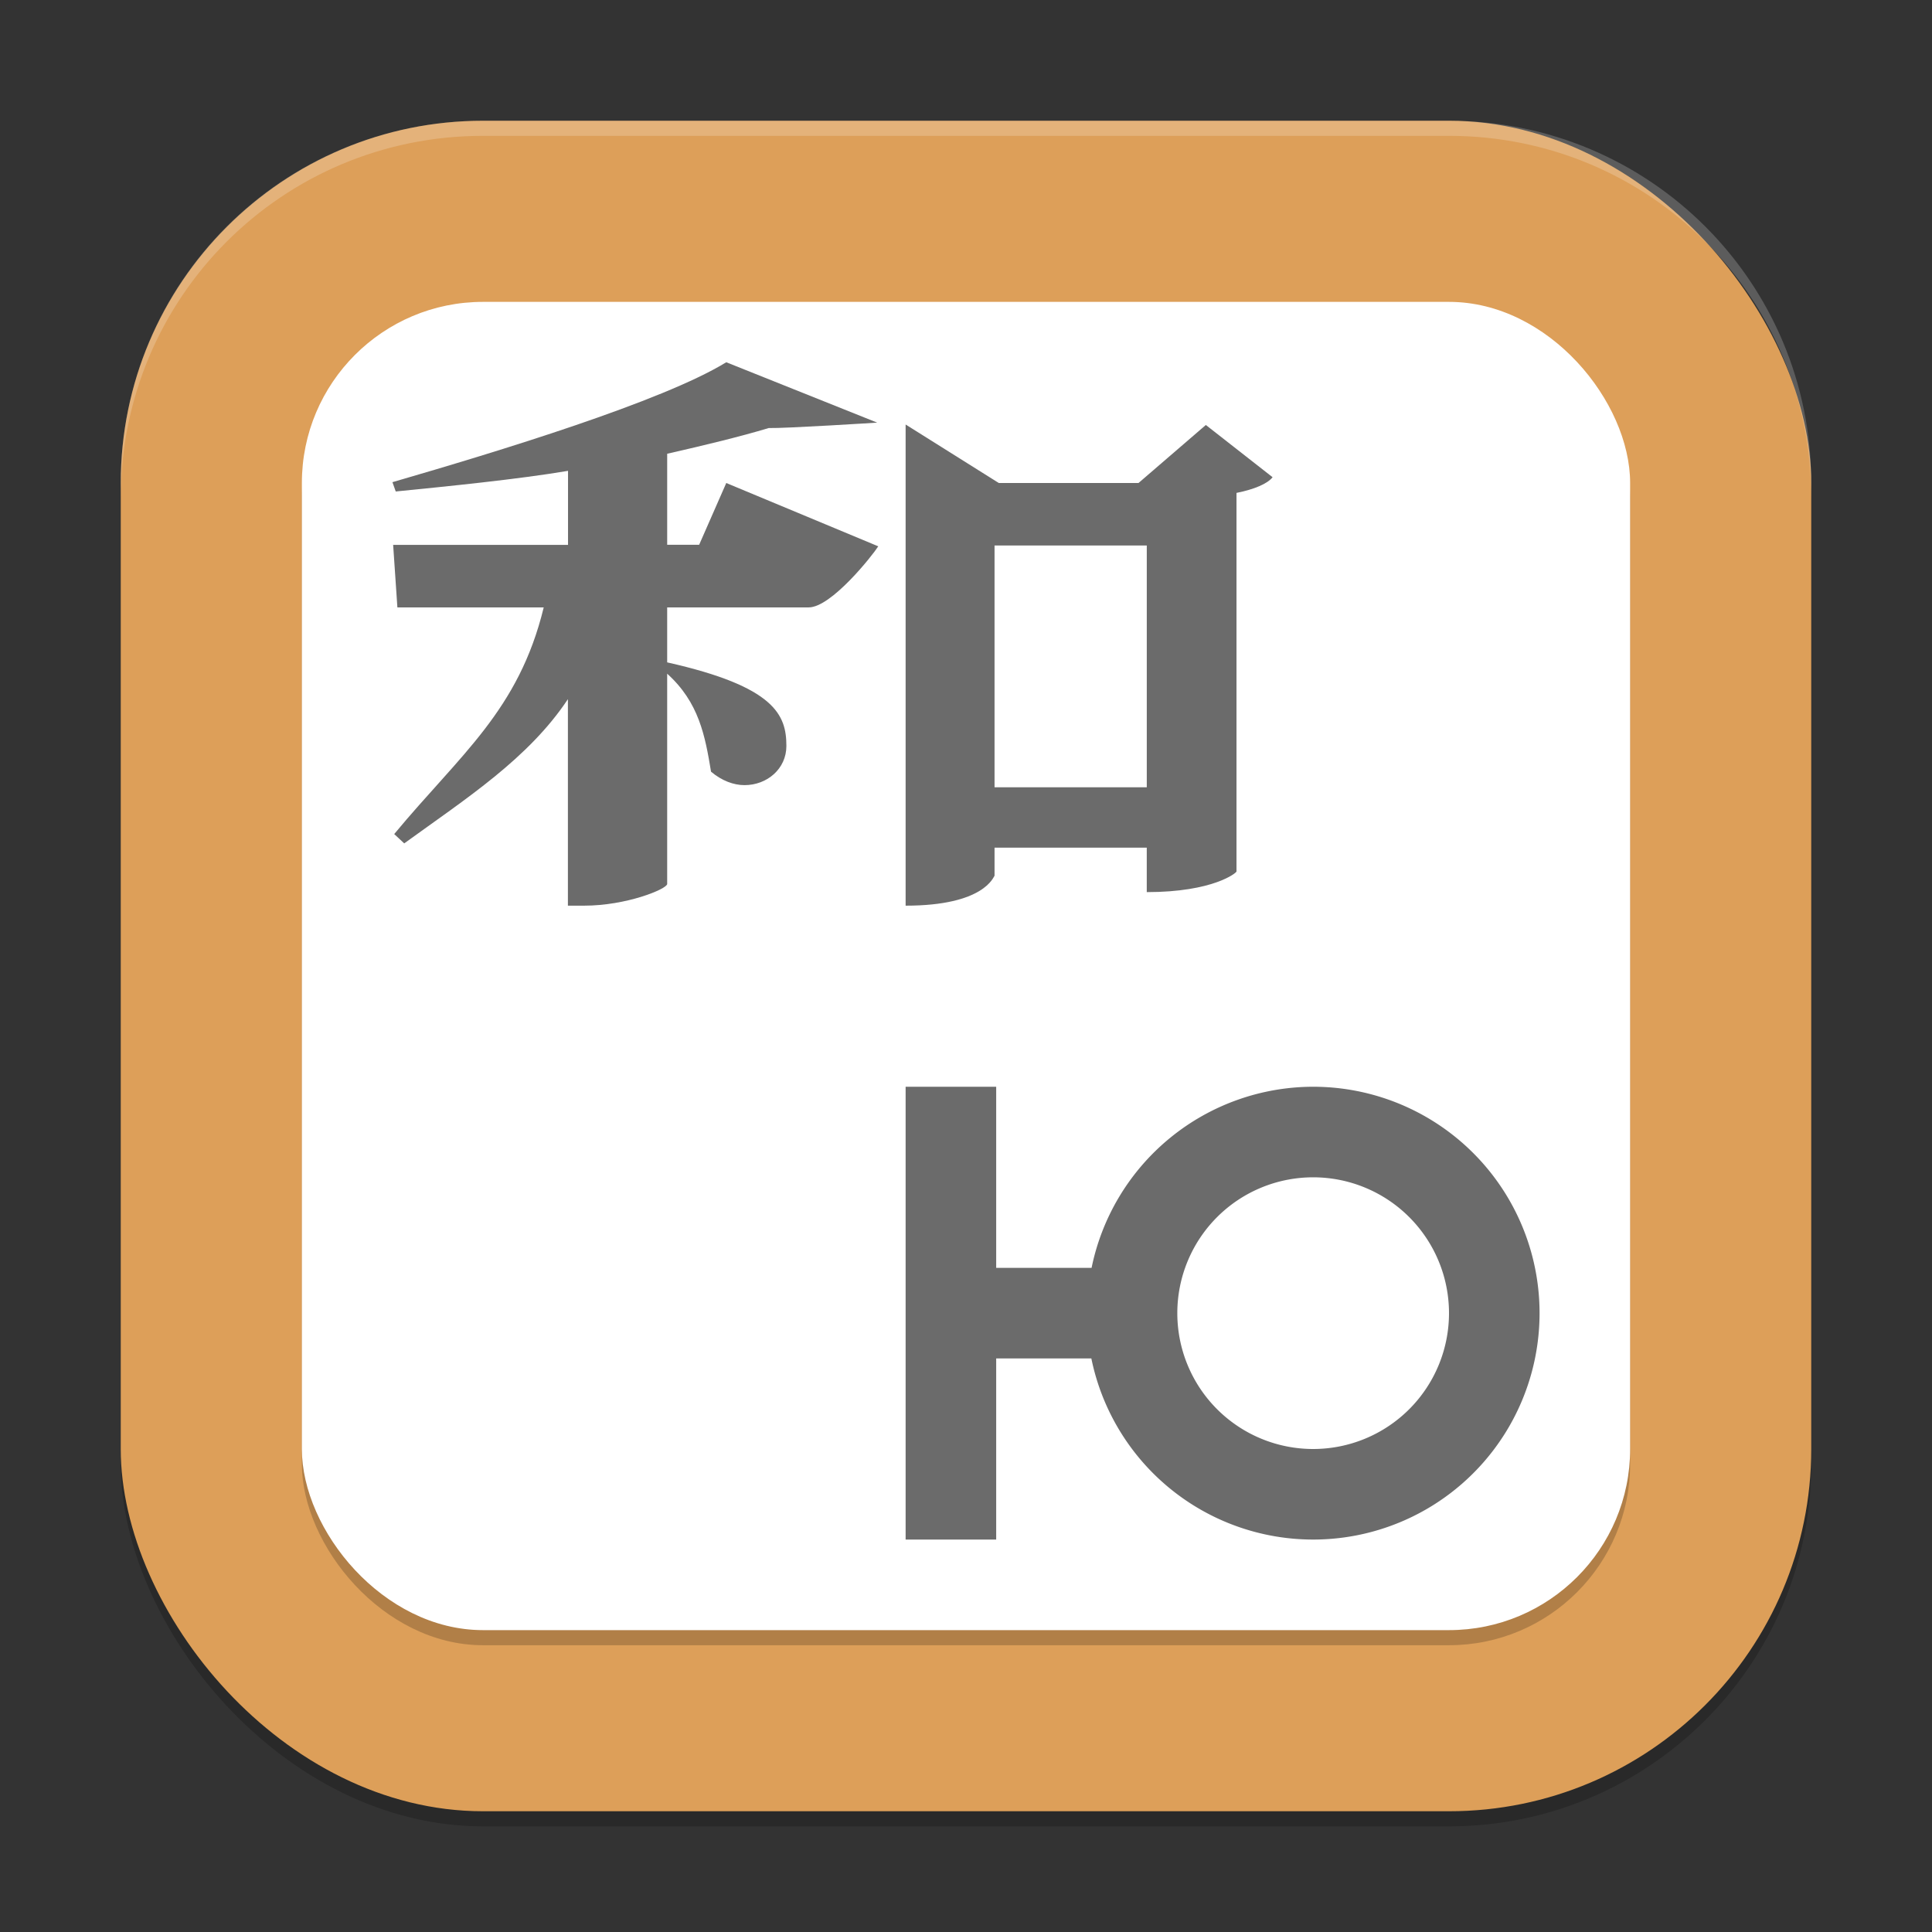
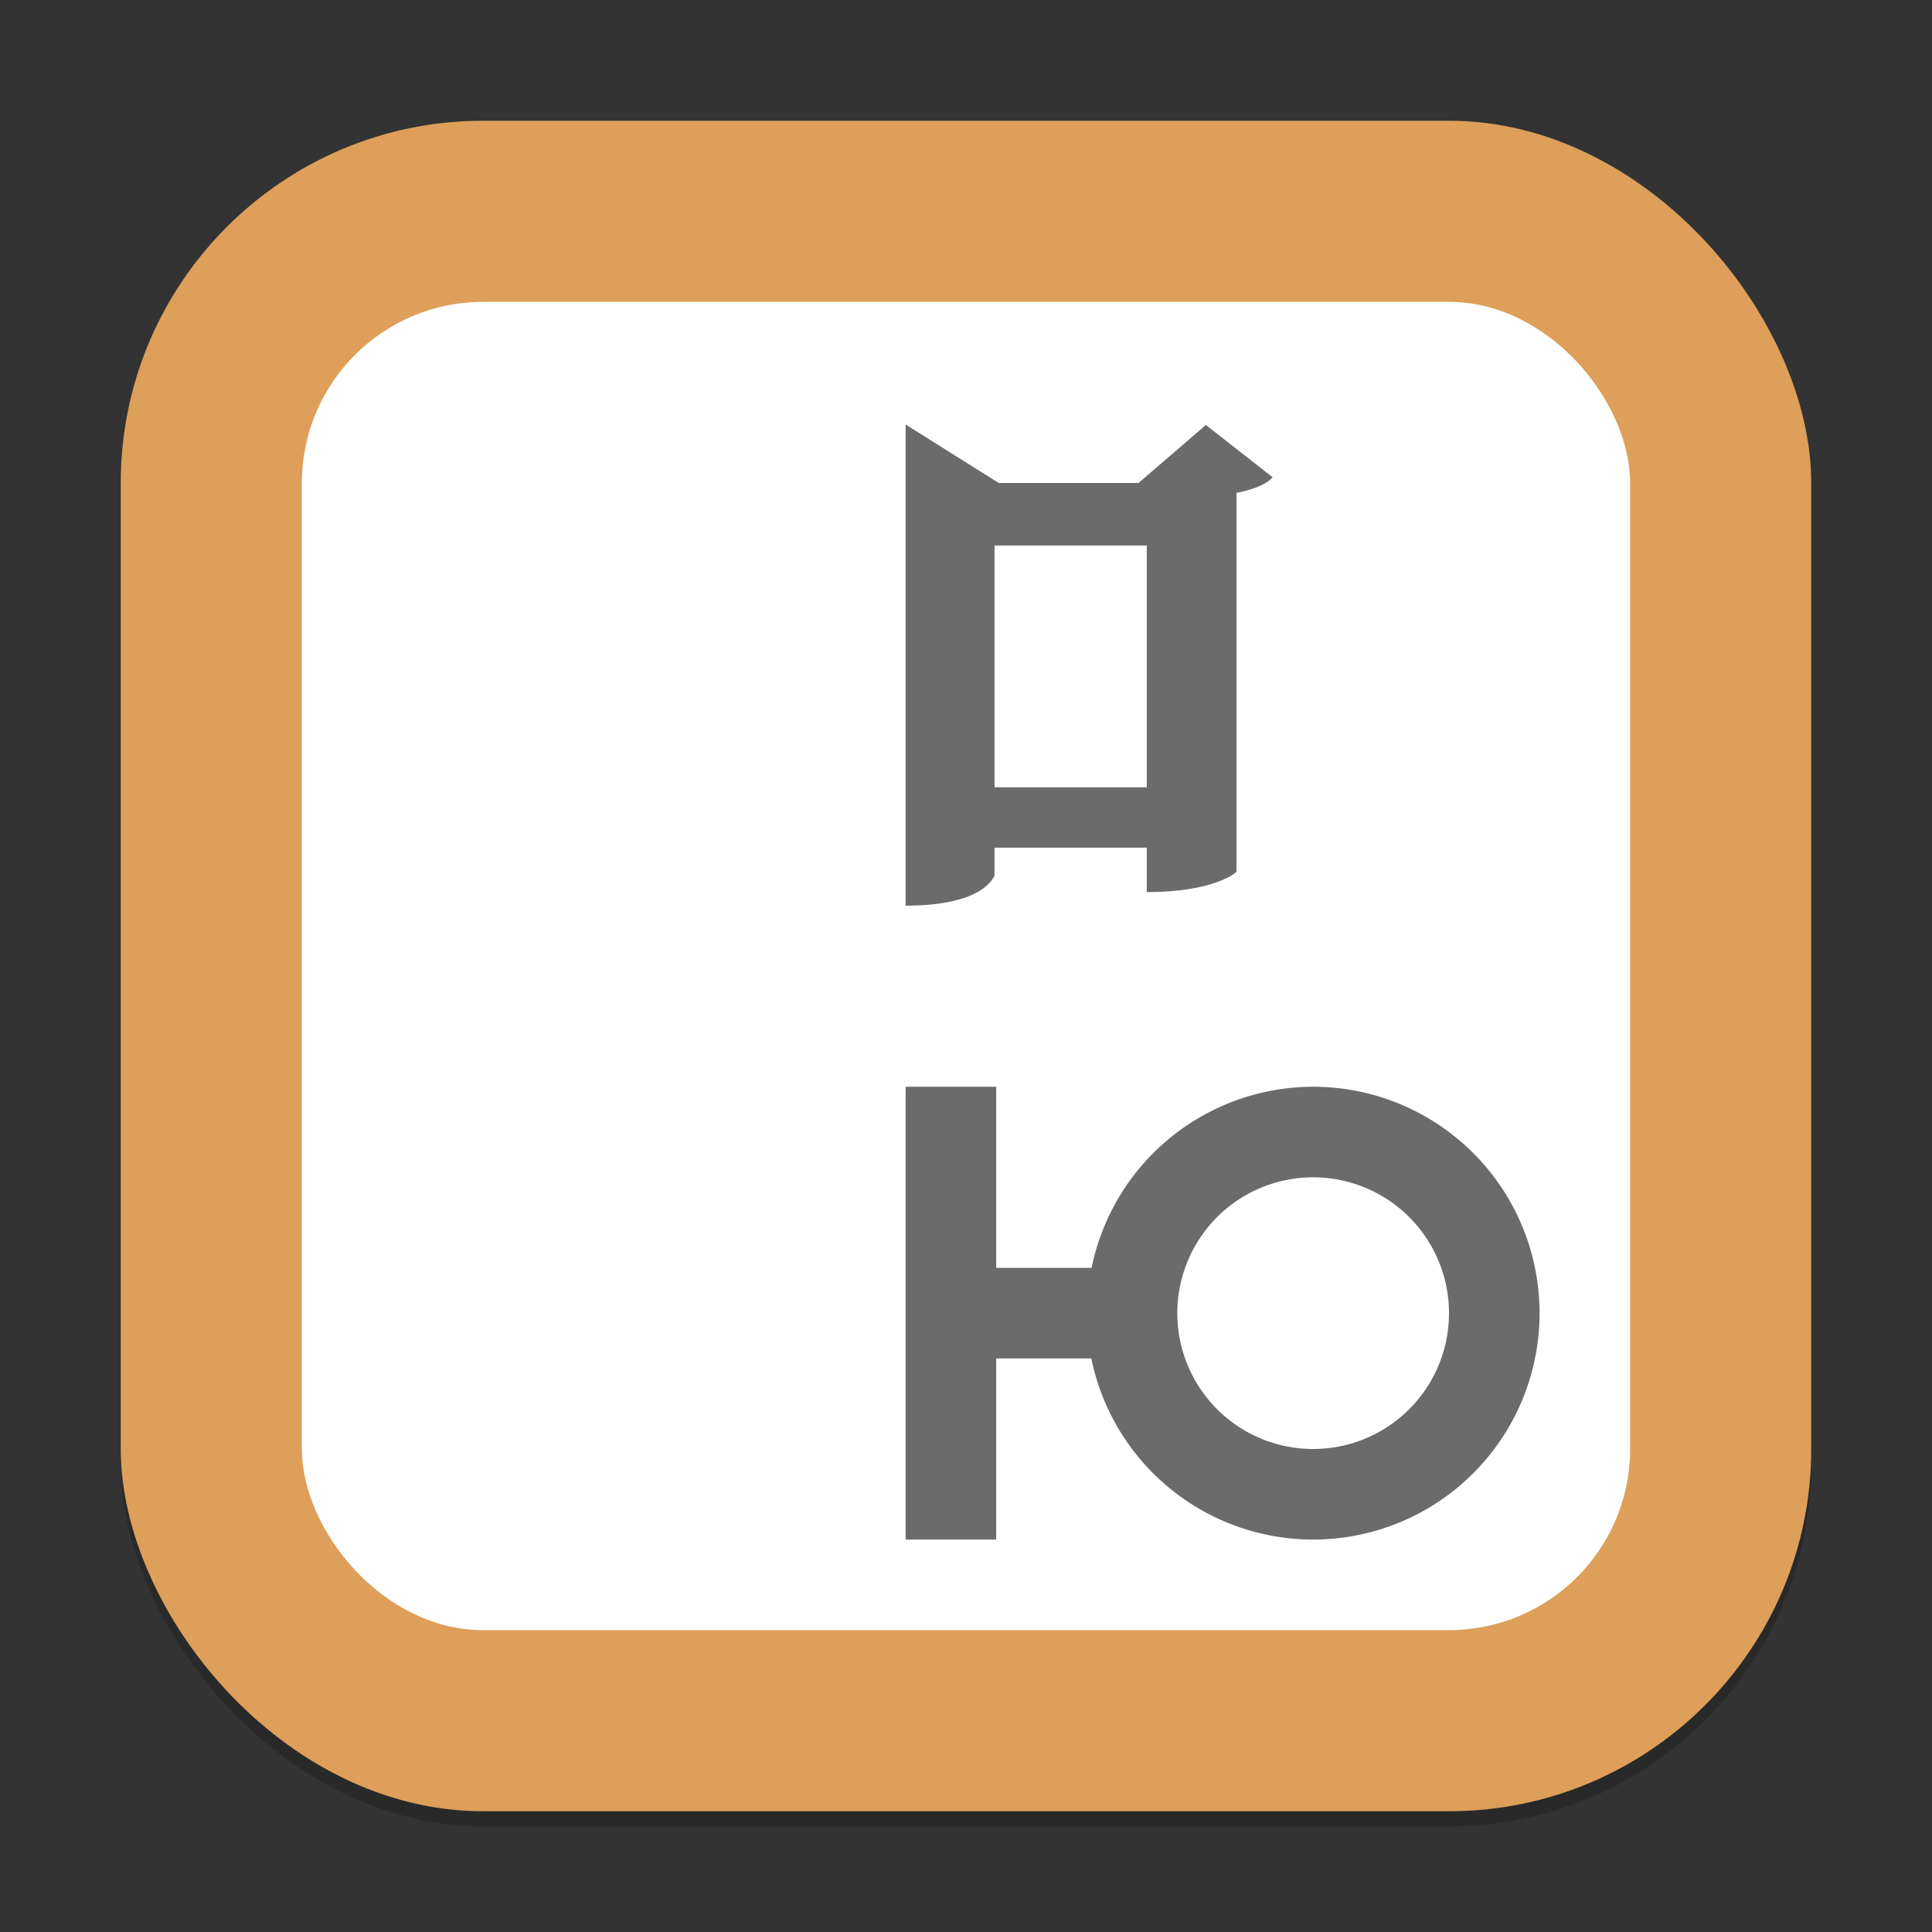
<svg xmlns="http://www.w3.org/2000/svg" xmlns:ns1="http://www.inkscape.org/namespaces/inkscape" xmlns:ns2="http://sodipodi.sourceforge.net/DTD/sodipodi-0.dtd" width="128" height="128" viewBox="0 0 128 128" version="1.1" id="svg5" ns1:version="1.3.2 (091e20ef0f, 2023-11-25, custom)" ns2:docname="poedit.svg">
  <rect x="0" y="0" width="128" height="128" fill="#333333" stroke="none" />
  <ns2:namedview id="namedview7" pagecolor="#ffffff" bordercolor="#000000" borderopacity="0.25" ns1:showpageshadow="2" ns1:pageopacity="0.0" ns1:pagecheckerboard="0" ns1:deskcolor="#d1d1d1" ns1:document-units="px" showgrid="false" ns1:zoom="6.1640625" ns1:cx="64" ns1:cy="64" ns1:window-width="1920" ns1:window-height="984" ns1:window-x="0" ns1:window-y="31" ns1:window-maximized="1" ns1:current-layer="svg5" showguides="false" />
  <defs id="defs2" />
  <rect style="opacity:0.2;fill:#000000;stroke-width:8;stroke-linecap:square" id="rect234" width="112" height="112" x="8" y="9" ry="24" />
  <rect style="fill:#dd9f59;fill-opacity:1;stroke-width:8;stroke-linecap:square" id="rect396" width="112" height="112" x="8" y="8" ry="24" />
-   <rect style="opacity:0.2;fill:#000000;fill-opacity:1;stroke-width:8;stroke-linecap:square" id="rect2332" width="88" height="88" x="20" y="21" ry="12" />
  <rect style="fill:#ffffff;fill-opacity:1;stroke-width:8;stroke-linecap:square" id="rect2278" width="88" height="88" x="20" y="20" ry="12" />
-   <path style="fill:#6b6b6b;stroke-width:2" d="M 48.117,24 C 43.894,26.594 32.994,29.916 26,31.945 l 0.219,0.617 c 3.326,-0.332 8.079,-0.803 11.414,-1.367 v 4.906 H 26.047 l 0.281,4.141 h 9.695 c -1.665,6.848 -5.52,9.729 -9.906,15.017 l 0.664,0.617 C 30.895,52.896 35.018,50.248 37.625,46.321 V 60.003 h 1.062 c 2.83,0 5.465,-1.093 5.515,-1.43 V 44.634 c 2.111,1.902 2.515,4.126 2.906,6.492 0.719,0.605 1.5,0.891 2.219,0.891 1.497,0 2.773,-1.083 2.773,-2.594 0,-2.043 -0.736,-3.933 -7.898,-5.539 v -3.642 h 9.375 c 1.502,0 4.223,-3.437 4.61,-4.047 L 48.117,32 46.32,36.094 H 44.203 V 30.062 c 2.503,-0.569 4.838,-1.134 6.727,-1.703 C 52.026,28.387 58.117,28 58.117,28 Z" id="path4" />
  <path style="fill:#6b6b6b;stroke-width:2" d="M 60,28.125 V 60.003 c 5.219,-4e-6 5.818,-1.916 5.891,-1.984 v -1.859 h 10.085 v 2.945 c 4.396,0 5.945,-1.276 5.945,-1.367 V 32.656 c 1.165,-0.232 2.058,-0.607 2.391,-1.039 l -4.422,-3.461 -4.461,3.844 H 66.173 Z m 5.891,8.016 H 75.977 V 52.159 H 65.891 Z" id="path5" />
  <path style="fill:#6b6b6b;stroke-width:2" d="m 60,72 v 12 6 12 h 6 V 90 h 6.305 A 15,15 0 0 0 87,102 15,15 0 0 0 102,87 15,15 0 0 0 87,72 15,15 0 0 0 72.32,84 H 66 V 72 Z m 27,6 a 9,9 0 0 1 9,9 9,9 0 0 1 -9,9 9,9 0 0 1 -9,-9 9,9 0 0 1 9,-9 z" id="path7" />
-   <path id="path1040" style="opacity:0.2;fill:#ffffff;stroke-width:8;stroke-linecap:square" d="M 32,8 C 18.704,8 8,18.704 8,32 v 1 C 8,19.704 18.704,9 32,9 h 64 c 13.296,0 24,10.704 24,24 V 32 C 120,18.704 109.296,8 96,8 Z" />
</svg>